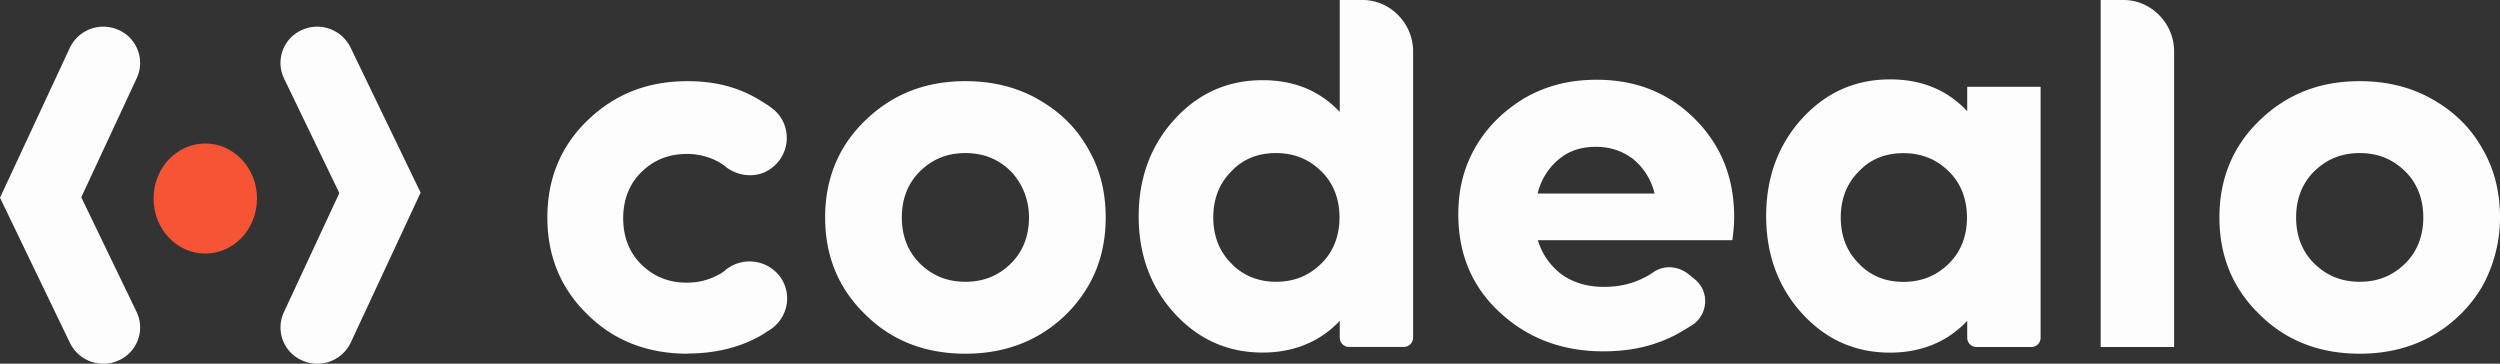
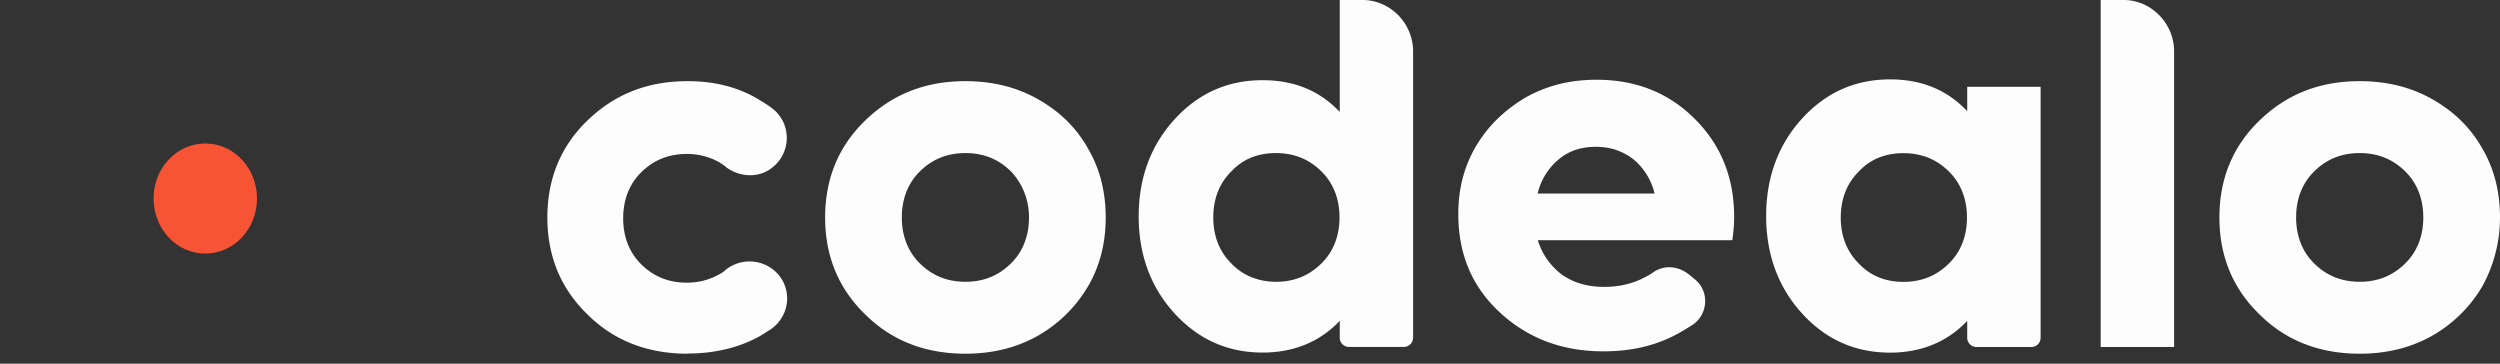
<svg xmlns="http://www.w3.org/2000/svg" width="110" height="16" fill="none">
  <rect width="100%" height="100%" fill="#333333" stroke="none" />
  <g clip-path="url(#a)">
    <path fill="#FDFDFD" d="M30.256 15.563c-1.768 0-3.25-.576-4.404-1.725-1.192-1.15-1.768-2.588-1.768-4.271 0-1.683.576-3.122 1.768-4.27 1.192-1.15 2.632-1.726 4.404-1.726 1.154 0 2.18.247 3.085.781.205.124.41.248.577.372.986.696.905 2.135-.082 2.75-.576.371-1.358.286-1.892-.124-.081-.08-.167-.123-.287-.205a2.882 2.882 0 0 0-1.44-.371c-.824 0-1.482.286-2.016.82s-.781 1.23-.781 2.012c0 .781.247 1.477.781 2.011s1.192.82 2.017.82c.534 0 .987-.123 1.44-.371.08-.043.205-.124.286-.205a1.681 1.681 0 0 1 1.892-.124c1.03.615 1.069 2.054.082 2.75-.206.124-.372.248-.616.372-.863.453-1.892.696-3.046.696v.008ZM42.478 15.563c-1.768 0-3.25-.576-4.404-1.725-1.192-1.15-1.768-2.588-1.768-4.271 0-1.683.576-3.122 1.768-4.27 1.192-1.15 2.632-1.726 4.404-1.726 1.154 0 2.222.247 3.17.781s1.687 1.23 2.221 2.178c.534.902.782 1.93.782 3.037 0 1.106-.248 2.135-.782 3.037a5.972 5.972 0 0 1-2.221 2.178c-.948.534-2.016.781-3.17.781Zm-2.016-3.985c.534.534 1.192.82 2.016.82.825 0 1.483-.286 2.017-.82.534-.533.781-1.23.781-2.011 0-.781-.286-1.478-.781-2.012-.534-.534-1.192-.82-2.017-.82-.824 0-1.482.286-2.016.82s-.782 1.23-.782 2.012c0 .781.248 1.478.782 2.011ZM58.946 0h1.01c1.211 0 2.221 1.025 2.221 2.26v12.595a.41.41 0 0 1-.41.41h-2.415a.406.406 0 0 1-.403-.41v-.739c-.89.944-2.058 1.397-3.394 1.397-1.536 0-2.825-.577-3.877-1.726-1.05-1.149-1.576-2.584-1.576-4.267 0-1.682.527-3.118 1.576-4.267 1.048-1.149 2.34-1.725 3.877-1.725 1.374 0 2.504.453 3.394 1.397V0h-.003ZM56.14 12.399c.824 0 1.482-.287 2.016-.82.534-.535.782-1.23.782-2.012s-.248-1.478-.782-2.012-1.192-.82-2.016-.82c-.825 0-1.483.286-1.974.82-.534.534-.782 1.23-.782 2.012 0 .781.248 1.477.782 2.011.495.534 1.192.82 1.974.82ZM76.303 9.544c0 .41-.043.739-.081 1.025h-8.557a2.958 2.958 0 0 0 1.068 1.52c.534.371 1.153.534 1.85.534.615 0 1.192-.124 1.687-.371.167-.082.33-.163.496-.287.495-.329 1.11-.247 1.563.124l.248.205c.658.534.577 1.56-.124 2.012-.329.205-.658.41-1.03.576-.905.41-1.85.577-2.879.577-1.81 0-3.332-.577-4.566-1.726-1.235-1.149-1.812-2.588-1.812-4.31 0-1.11.248-2.092.782-2.997.534-.902 1.277-1.602 2.179-2.136.948-.534 1.974-.781 3.127-.781 1.73 0 3.17.576 4.32 1.725 1.152 1.15 1.729 2.588 1.729 4.31ZM70.212 6.46c-.616 0-1.154.163-1.607.534a2.783 2.783 0 0 0-.948 1.52h5.144a2.783 2.783 0 0 0-.949-1.52c-.495-.371-1.03-.534-1.644-.534h.004ZM86.555 3.818h3.231v11.04c0 .248-.2.41-.402.41H86.96a.406.406 0 0 1-.402-.41v-.742c-.89.948-2.06 1.4-3.394 1.4-1.537 0-2.83-.576-3.878-1.729-1.049-1.153-1.575-2.596-1.575-4.282 0-1.687.526-3.13 1.575-4.283 1.049-1.152 2.341-1.729 3.878-1.729 1.374 0 2.504.453 3.394 1.4V3.823l-.004-.004Zm-2.806 8.584c.824 0 1.482-.286 2.016-.82s.782-1.23.782-2.011c0-.782-.248-1.478-.782-2.012s-1.192-.82-2.016-.82c-.824 0-1.482.286-1.974.82-.534.534-.782 1.23-.782 2.012 0 .781.248 1.477.782 2.011.496.534 1.154.82 1.974.82ZM92.43 15.269V0h1.01c1.211 0 2.221 1.025 2.221 2.26v13.009H92.43ZM103.827 15.563c-1.768 0-3.251-.576-4.404-1.725-1.192-1.15-1.769-2.588-1.769-4.271 0-1.683.577-3.122 1.769-4.27 1.192-1.15 2.632-1.726 4.404-1.726 1.153 0 2.222.247 3.17.781s1.687 1.23 2.221 2.178c.534.902.782 1.93.782 3.037a6.266 6.266 0 0 1-.782 3.037 5.973 5.973 0 0 1-2.221 2.178c-.948.534-2.017.781-3.17.781Zm-2.016-3.985c.534.534 1.192.82 2.016.82.825 0 1.482-.286 2.016-.82.535-.533.782-1.23.782-2.011 0-.781-.247-1.478-.782-2.012-.534-.534-1.191-.82-2.016-.82-.824 0-1.482.286-2.016.82s-.782 1.23-.782 2.012c0 .781.248 1.478.782 2.011Z" />
-     <path fill="#FDFDFD" fill-rule="evenodd" d="M13.263 1.33a1.63 1.63 0 0 1 2.16.759l3.084 6.387-3.073 6.596a1.63 1.63 0 0 1-2.148.785 1.585 1.585 0 0 1-.797-2.116l2.442-5.246-2.434-5.044a1.583 1.583 0 0 1 .77-2.124l-.004.004ZM5.22 1.319a1.585 1.585 0 0 1 .798 2.116L3.576 8.681l2.434 5.044a1.583 1.583 0 0 1-.77 2.124 1.63 1.63 0 0 1-2.16-.758L0 8.7l3.073-6.596A1.63 1.63 0 0 1 5.22 1.32Z" clip-rule="evenodd" />
    <path fill="#F65435" d="M11.308 8.735c0-1.338-1.017-2.422-2.275-2.422S6.757 7.397 6.757 8.735c0 1.339 1.018 2.422 2.276 2.422 1.258 0 2.275-1.083 2.275-2.422Z" />
  </g>
  <defs>
    <clipPath id="a">
      <path fill="#fff" d="M0 0h110v16H0z" />
    </clipPath>
  </defs>
</svg>